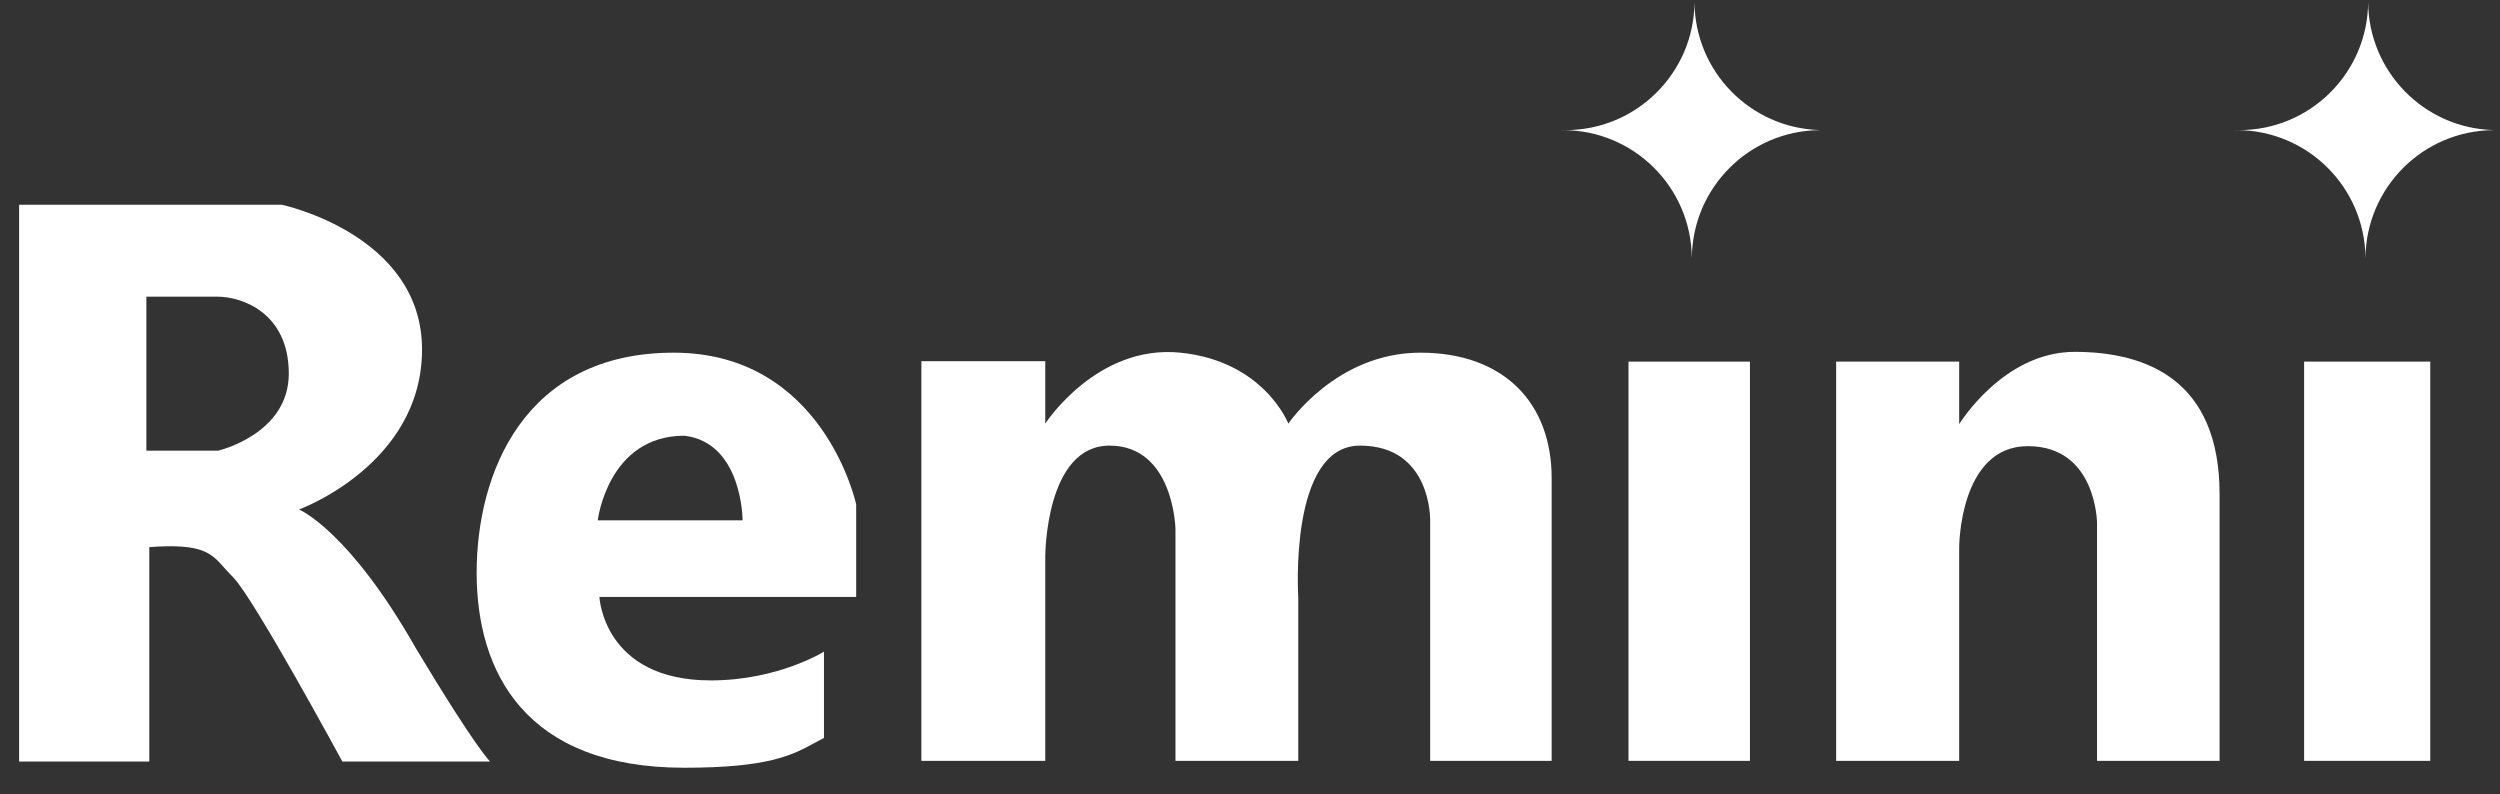
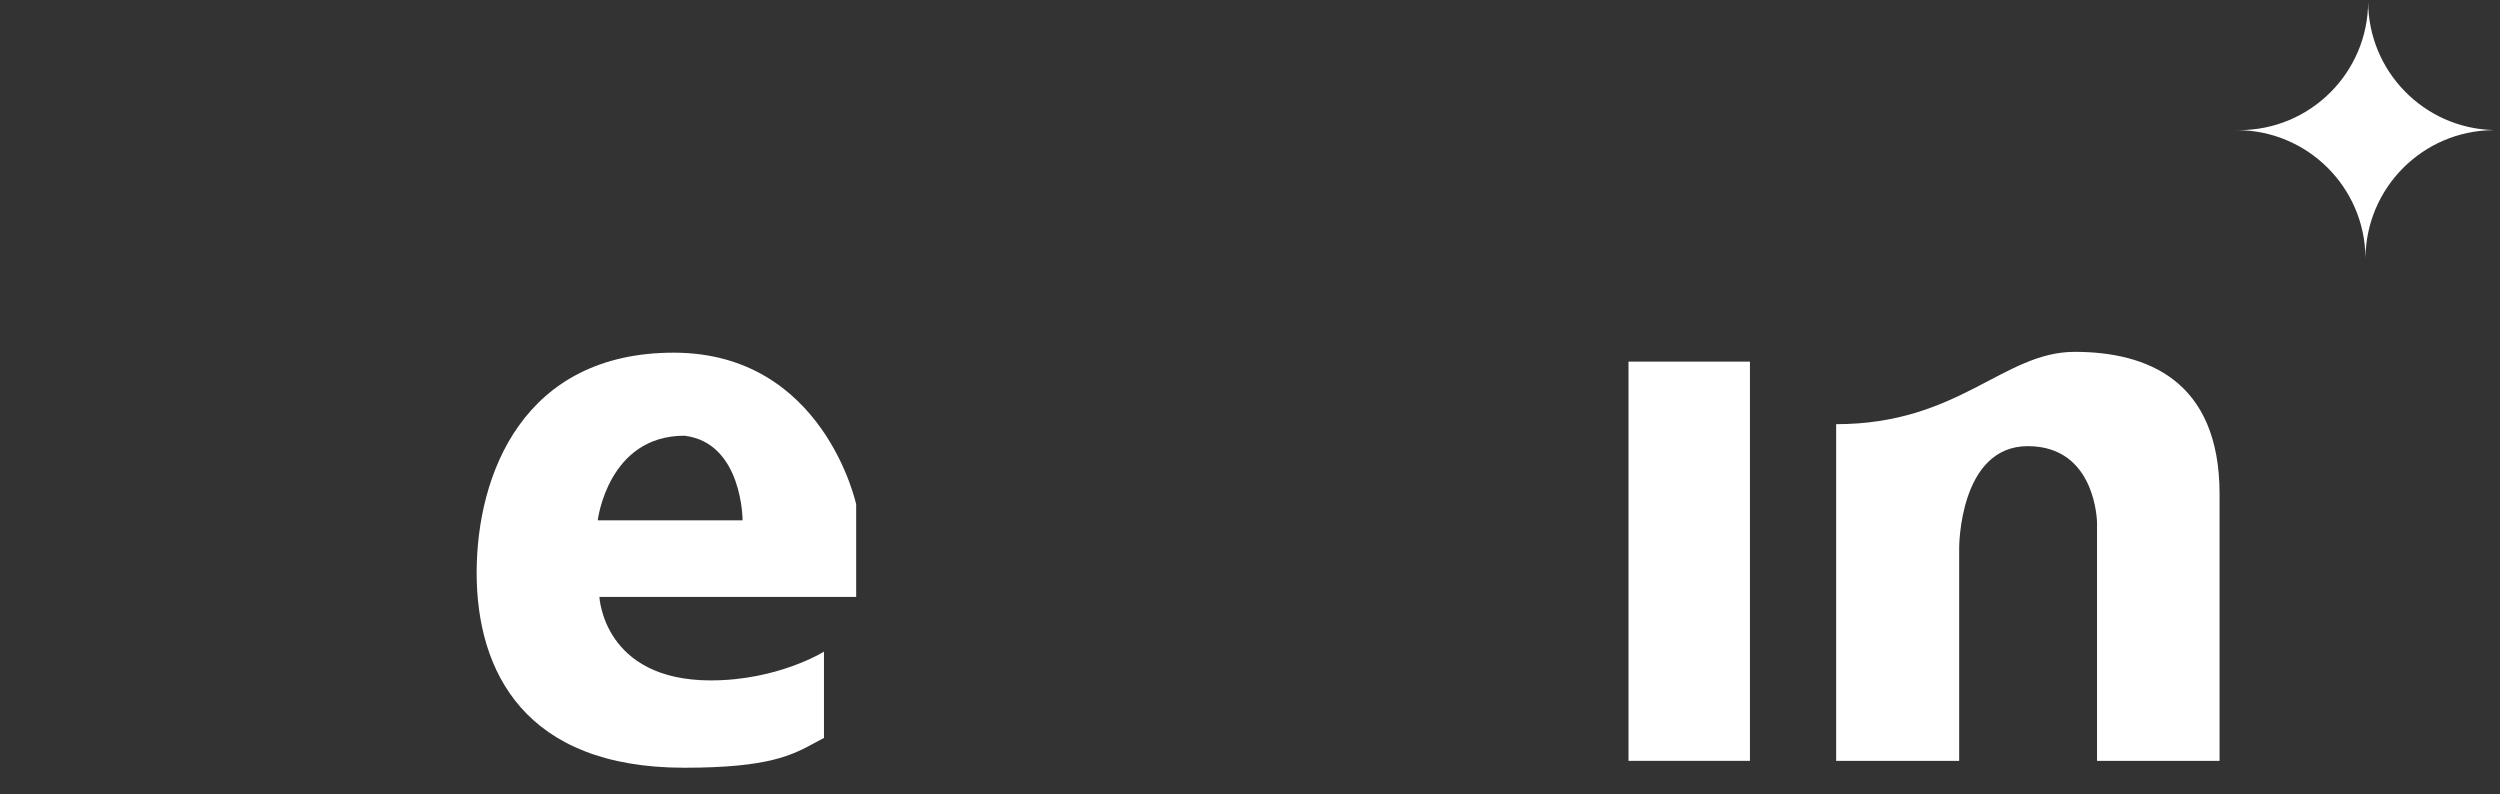
<svg xmlns="http://www.w3.org/2000/svg" width="85" height="27" viewBox="0 0 85 27" fill="none">
  <rect x="0" y="0" width="85" height="27" fill="#333333" stroke="none" />
-   <path fill-rule="evenodd" clip-rule="evenodd" d="M53.231 4.424C55.643 4.424 57.6 2.476 57.613 0.067C57.625 2.43 59.509 4.351 61.858 4.422L61.858 4.425C59.475 4.449 57.547 6.377 57.523 8.76L57.522 8.76C57.498 6.362 55.546 4.424 53.141 4.424C53.126 4.424 53.111 4.425 53.096 4.425C53.096 4.424 53.096 4.423 53.096 4.422C53.141 4.424 53.186 4.424 53.231 4.424ZM57.613 8.73357e-06L57.613 0.025L57.613 0L57.613 8.73357e-06Z" fill="white" />
-   <path fill-rule="evenodd" clip-rule="evenodd" d="M0.65 6.96V25.892H5.076V18.602C6.884 18.47 7.176 18.798 7.63 19.31C7.718 19.408 7.811 19.513 7.922 19.623C8.613 20.305 11.64 25.892 11.64 25.892H16.663C16.663 25.892 16.189 25.456 14.145 22.05C11.846 18.004 10.166 17.323 10.166 17.323C10.166 17.323 14.349 15.8 14.349 11.882C14.349 7.964 9.575 6.96 9.575 6.96H0.65ZM4.977 15.322V10.087H7.398C8.237 10.087 9.819 10.643 9.819 12.704C9.819 14.766 7.417 15.322 7.417 15.322H4.977Z" fill="white" />
  <path fill-rule="evenodd" clip-rule="evenodd" d="M29.11 20.295H20.38C20.38 20.295 20.509 23.134 24.169 23.134C26.455 23.134 28.015 22.156 28.015 22.156V25.09C27.913 25.143 27.815 25.196 27.717 25.249C26.936 25.674 26.148 26.103 23.263 26.103C17.851 26.103 16.206 22.84 16.206 19.474C16.206 16.108 17.804 11.991 22.905 11.991C28.007 11.991 29.11 17.149 29.11 17.149V20.295ZM25.248 17.691H20.323C20.323 17.691 20.666 14.814 23.27 14.814C25.248 15.051 25.248 17.691 25.248 17.691Z" fill="white" />
-   <path fill-rule="evenodd" clip-rule="evenodd" d="M31.327 25.869V12.28H35.539V14.403C35.539 14.403 37.285 11.701 40.134 11.991C42.983 12.28 43.804 14.403 43.804 14.403C43.804 14.403 45.427 11.991 48.292 11.991C51.157 11.991 52.756 13.727 52.756 16.252C52.756 18.777 52.756 25.869 52.756 25.869H48.626V17.69C48.626 17.69 48.677 15.151 46.24 15.151C43.804 15.151 44.141 20.312 44.141 20.312V25.869H39.966V17.981C39.966 17.981 39.909 15.151 37.724 15.151C35.539 15.151 35.539 18.916 35.539 18.916V25.869H31.327Z" fill="white" />
  <path fill-rule="evenodd" clip-rule="evenodd" d="M55.369 12.295H59.498V25.869H55.369V12.295Z" fill="white" />
-   <path fill-rule="evenodd" clip-rule="evenodd" d="M62.429 12.294H66.612V14.422C66.612 14.422 68.106 11.963 70.538 11.963C72.971 11.963 75.465 12.91 75.465 16.795C75.465 20.679 75.465 25.869 75.465 25.869H71.299V17.779C71.299 17.779 71.281 15.169 68.947 15.169C66.612 15.169 66.612 18.613 66.612 18.613V25.869H62.429V12.294Z" fill="white" />
-   <path fill-rule="evenodd" clip-rule="evenodd" d="M78.34 12.295H82.629V25.869H78.34V12.295Z" fill="white" />
+   <path fill-rule="evenodd" clip-rule="evenodd" d="M62.429 12.294V14.422C66.612 14.422 68.106 11.963 70.538 11.963C72.971 11.963 75.465 12.91 75.465 16.795C75.465 20.679 75.465 25.869 75.465 25.869H71.299V17.779C71.299 17.779 71.281 15.169 68.947 15.169C66.612 15.169 66.612 18.613 66.612 18.613V25.869H62.429V12.294Z" fill="white" />
  <path fill-rule="evenodd" clip-rule="evenodd" d="M76.135 4.424C78.547 4.424 80.504 2.476 80.517 0.067C80.529 2.43 82.413 4.351 84.762 4.422L84.762 4.425C82.379 4.449 80.451 6.377 80.427 8.76L80.426 8.76C80.402 6.362 78.45 4.424 76.045 4.424C76.03 4.424 76.015 4.425 76 4.425C76 4.424 76 4.423 76 4.422C76.045 4.424 76.09 4.424 76.135 4.424ZM80.517 8.73357e-06L80.517 0.025L80.516 0L80.517 8.73357e-06Z" fill="white" />
</svg>